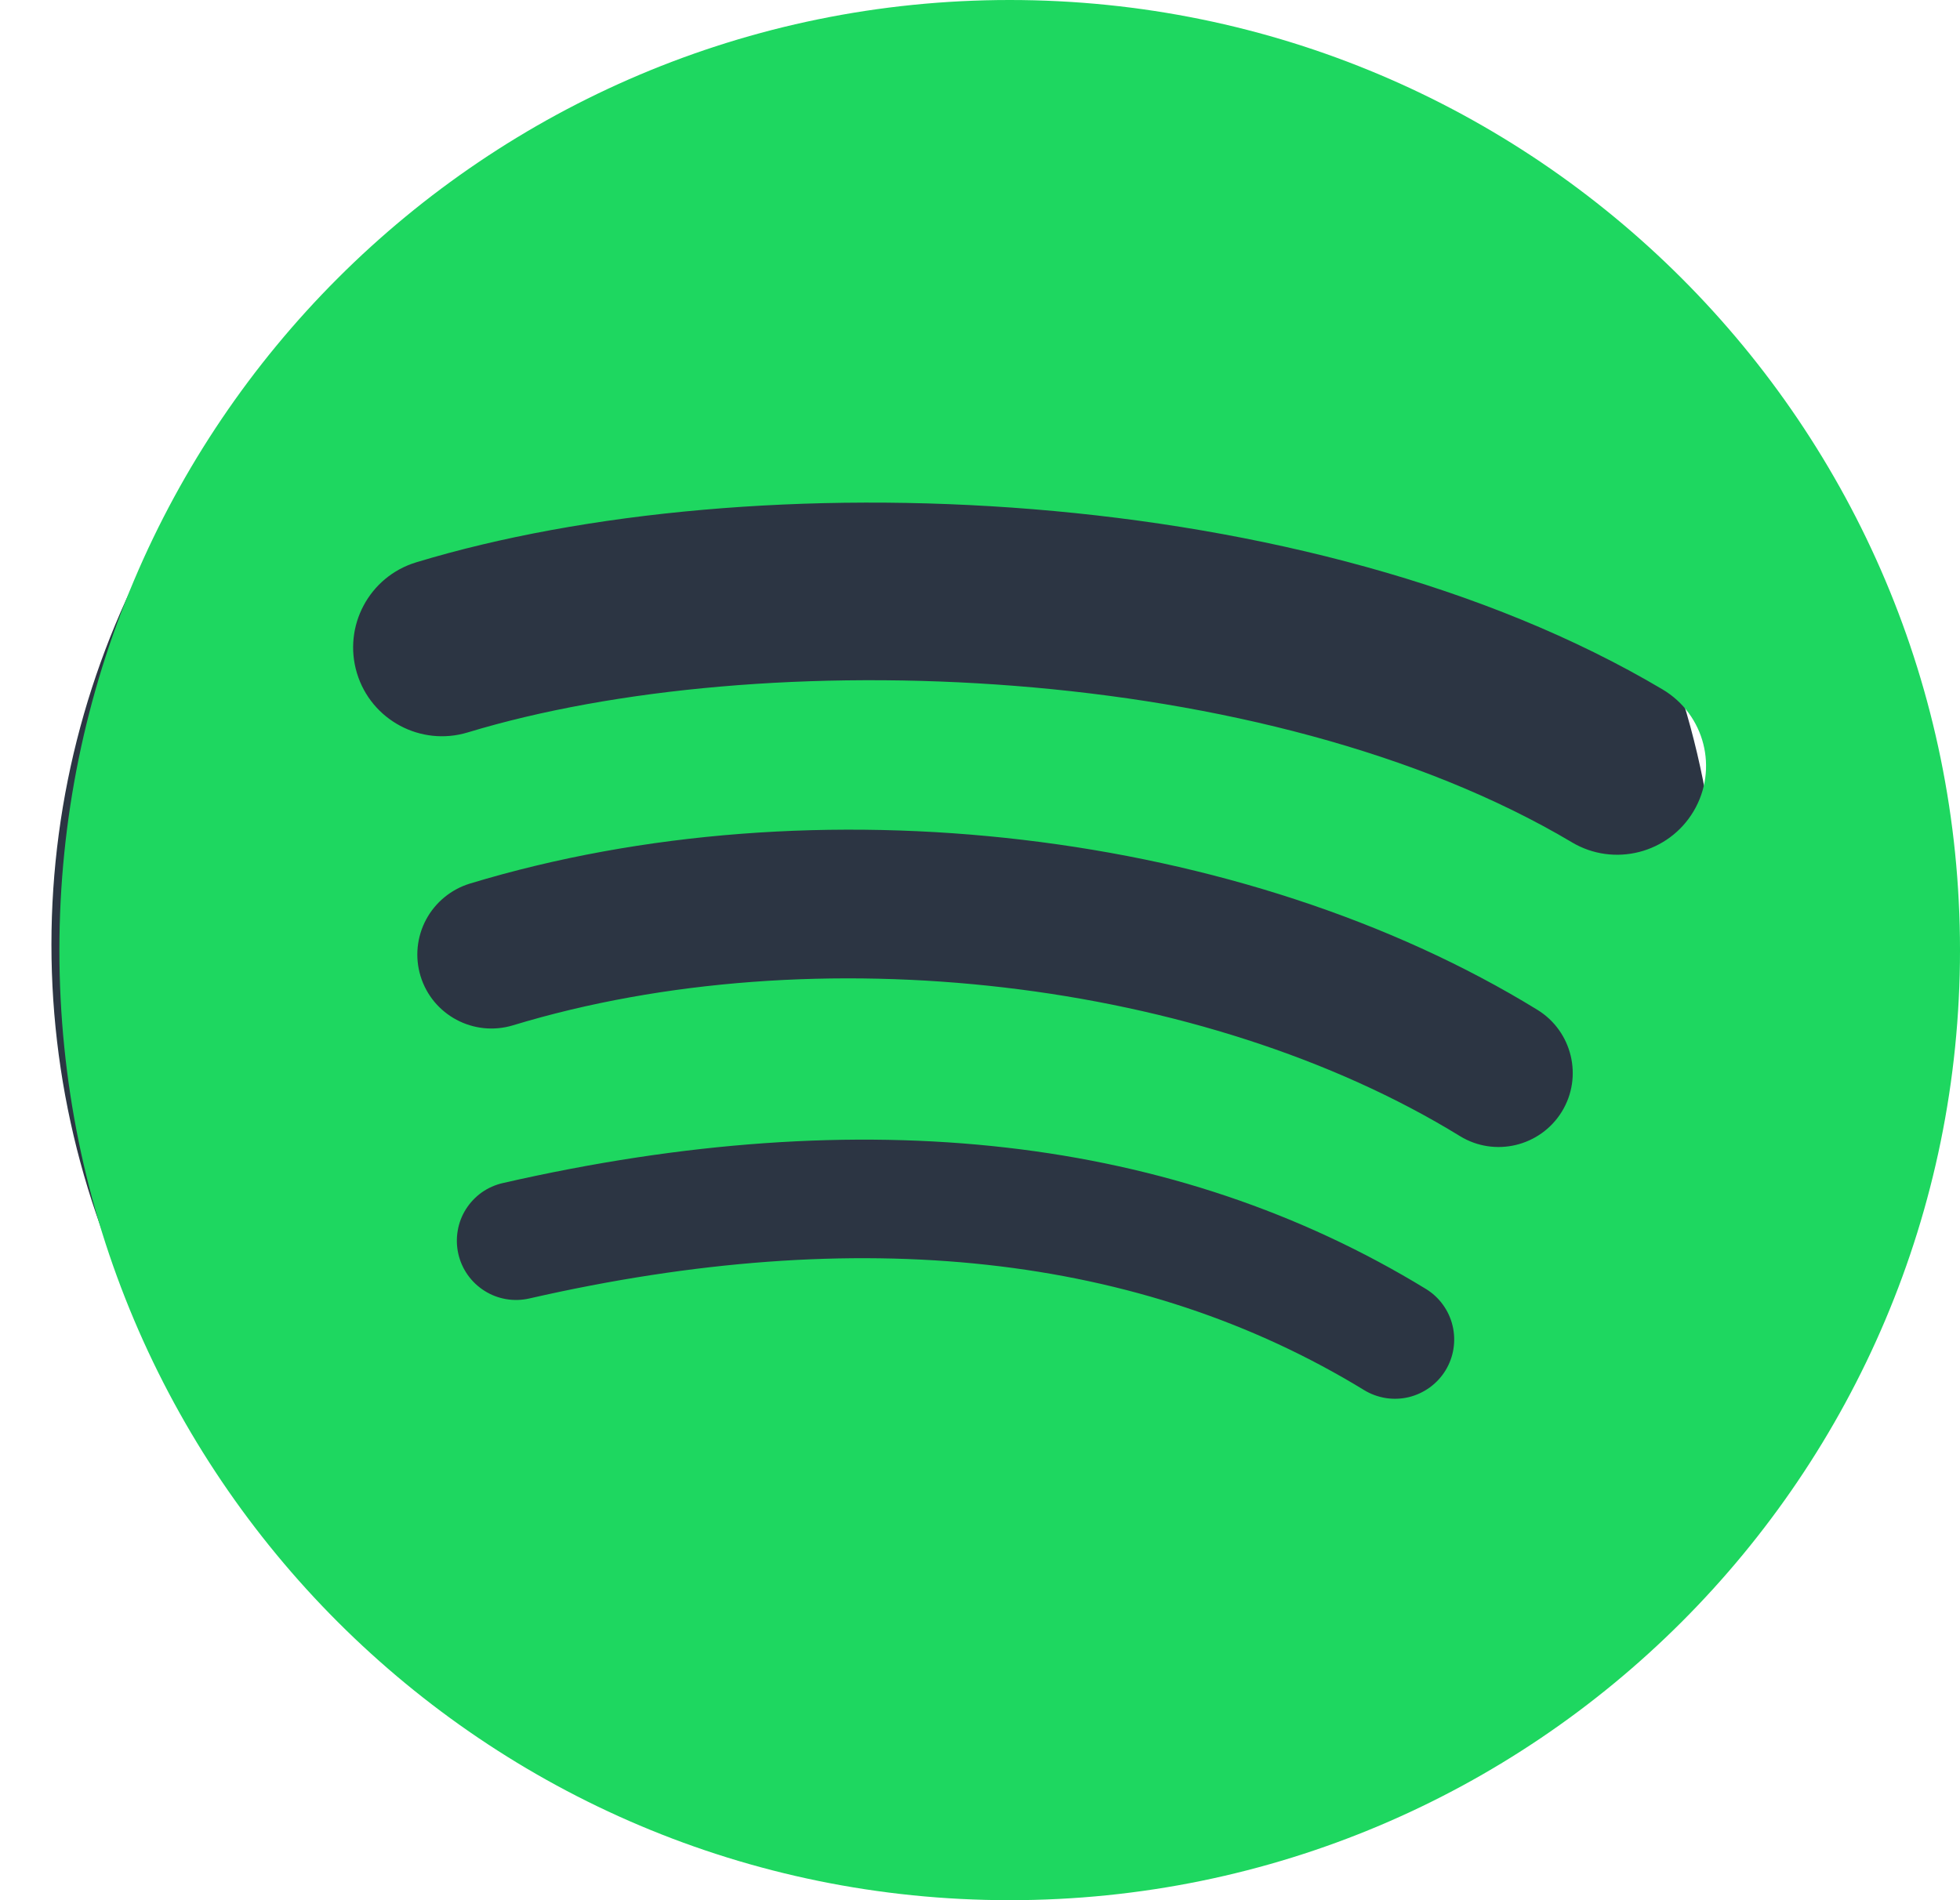
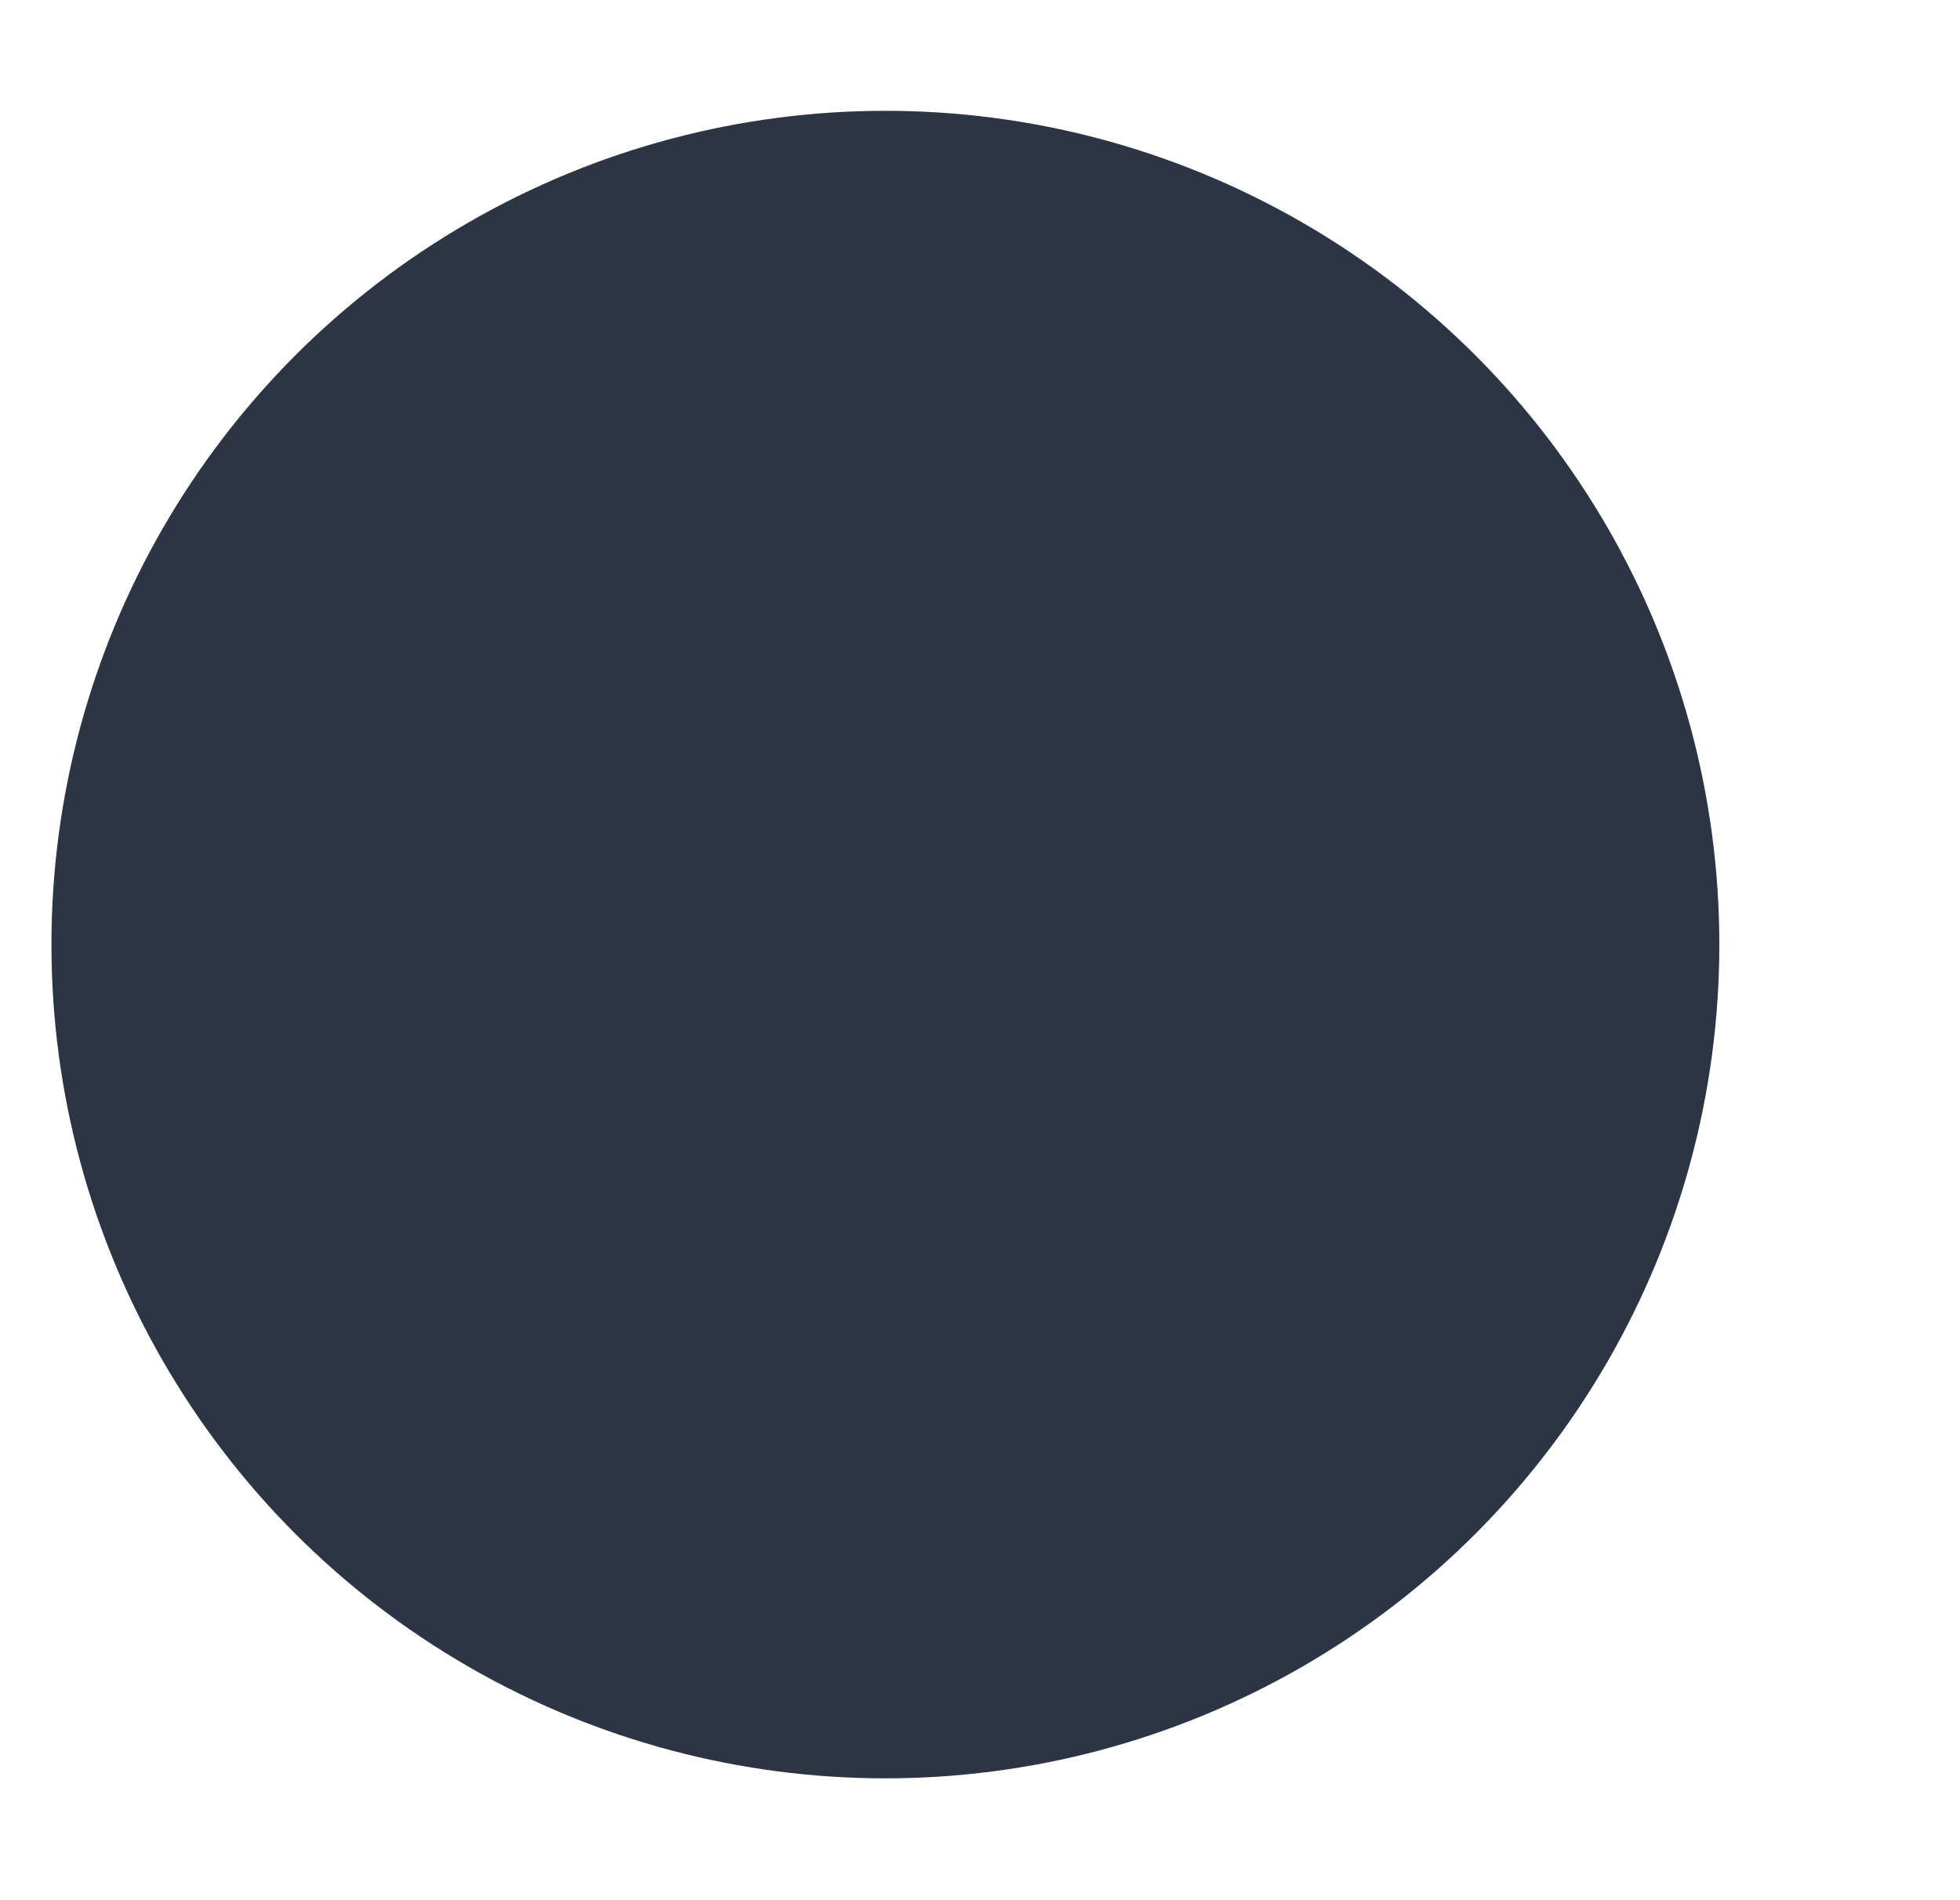
<svg xmlns="http://www.w3.org/2000/svg" width="33" height="32" viewBox="0 0 33 32" fill="none">
  <circle cx="14.907" cy="15.907" r="14.041" fill="#2C3543" />
-   <path d="M26.465 14.184C21.307 11.121 12.8 10.84 7.876 12.334C7.086 12.574 6.25 12.128 6.01 11.337C5.771 10.546 6.216 9.71 7.007 9.47C12.659 7.755 22.055 8.086 27.992 11.61C28.703 12.033 28.936 12.951 28.515 13.661C28.093 14.372 27.174 14.607 26.464 14.184M26.296 18.721C25.934 19.308 25.166 19.492 24.58 19.132C20.28 16.489 13.723 15.723 8.636 17.267C7.977 17.466 7.28 17.095 7.08 16.436C6.984 16.119 7.018 15.778 7.174 15.486C7.33 15.195 7.595 14.977 7.911 14.88C13.722 13.117 20.947 13.971 25.885 17.006C26.471 17.367 26.656 18.135 26.296 18.721ZM24.338 23.078C24.27 23.189 24.18 23.287 24.074 23.364C23.968 23.441 23.848 23.497 23.721 23.528C23.594 23.559 23.461 23.564 23.332 23.544C23.203 23.523 23.078 23.478 22.966 23.409C19.209 21.113 14.48 20.595 8.911 21.867C8.783 21.896 8.651 21.9 8.522 21.878C8.393 21.856 8.269 21.809 8.159 21.739C8.048 21.669 7.952 21.579 7.876 21.472C7.8 21.365 7.746 21.244 7.717 21.117C7.688 20.989 7.684 20.857 7.706 20.728C7.727 20.599 7.774 20.475 7.844 20.364C7.914 20.253 8.005 20.157 8.111 20.081C8.218 20.006 8.339 19.952 8.467 19.923C14.562 18.53 19.79 19.129 24.007 21.706C24.119 21.774 24.216 21.864 24.293 21.97C24.37 22.076 24.426 22.196 24.456 22.323C24.487 22.451 24.492 22.583 24.472 22.712C24.452 22.842 24.406 22.966 24.338 23.078M17 0C8.164 0 1 7.163 1 16C1 24.837 8.164 32 17 32C25.837 32 33 24.837 33 16C33 7.163 25.837 0 17 0" fill="#1ED760" />
</svg>